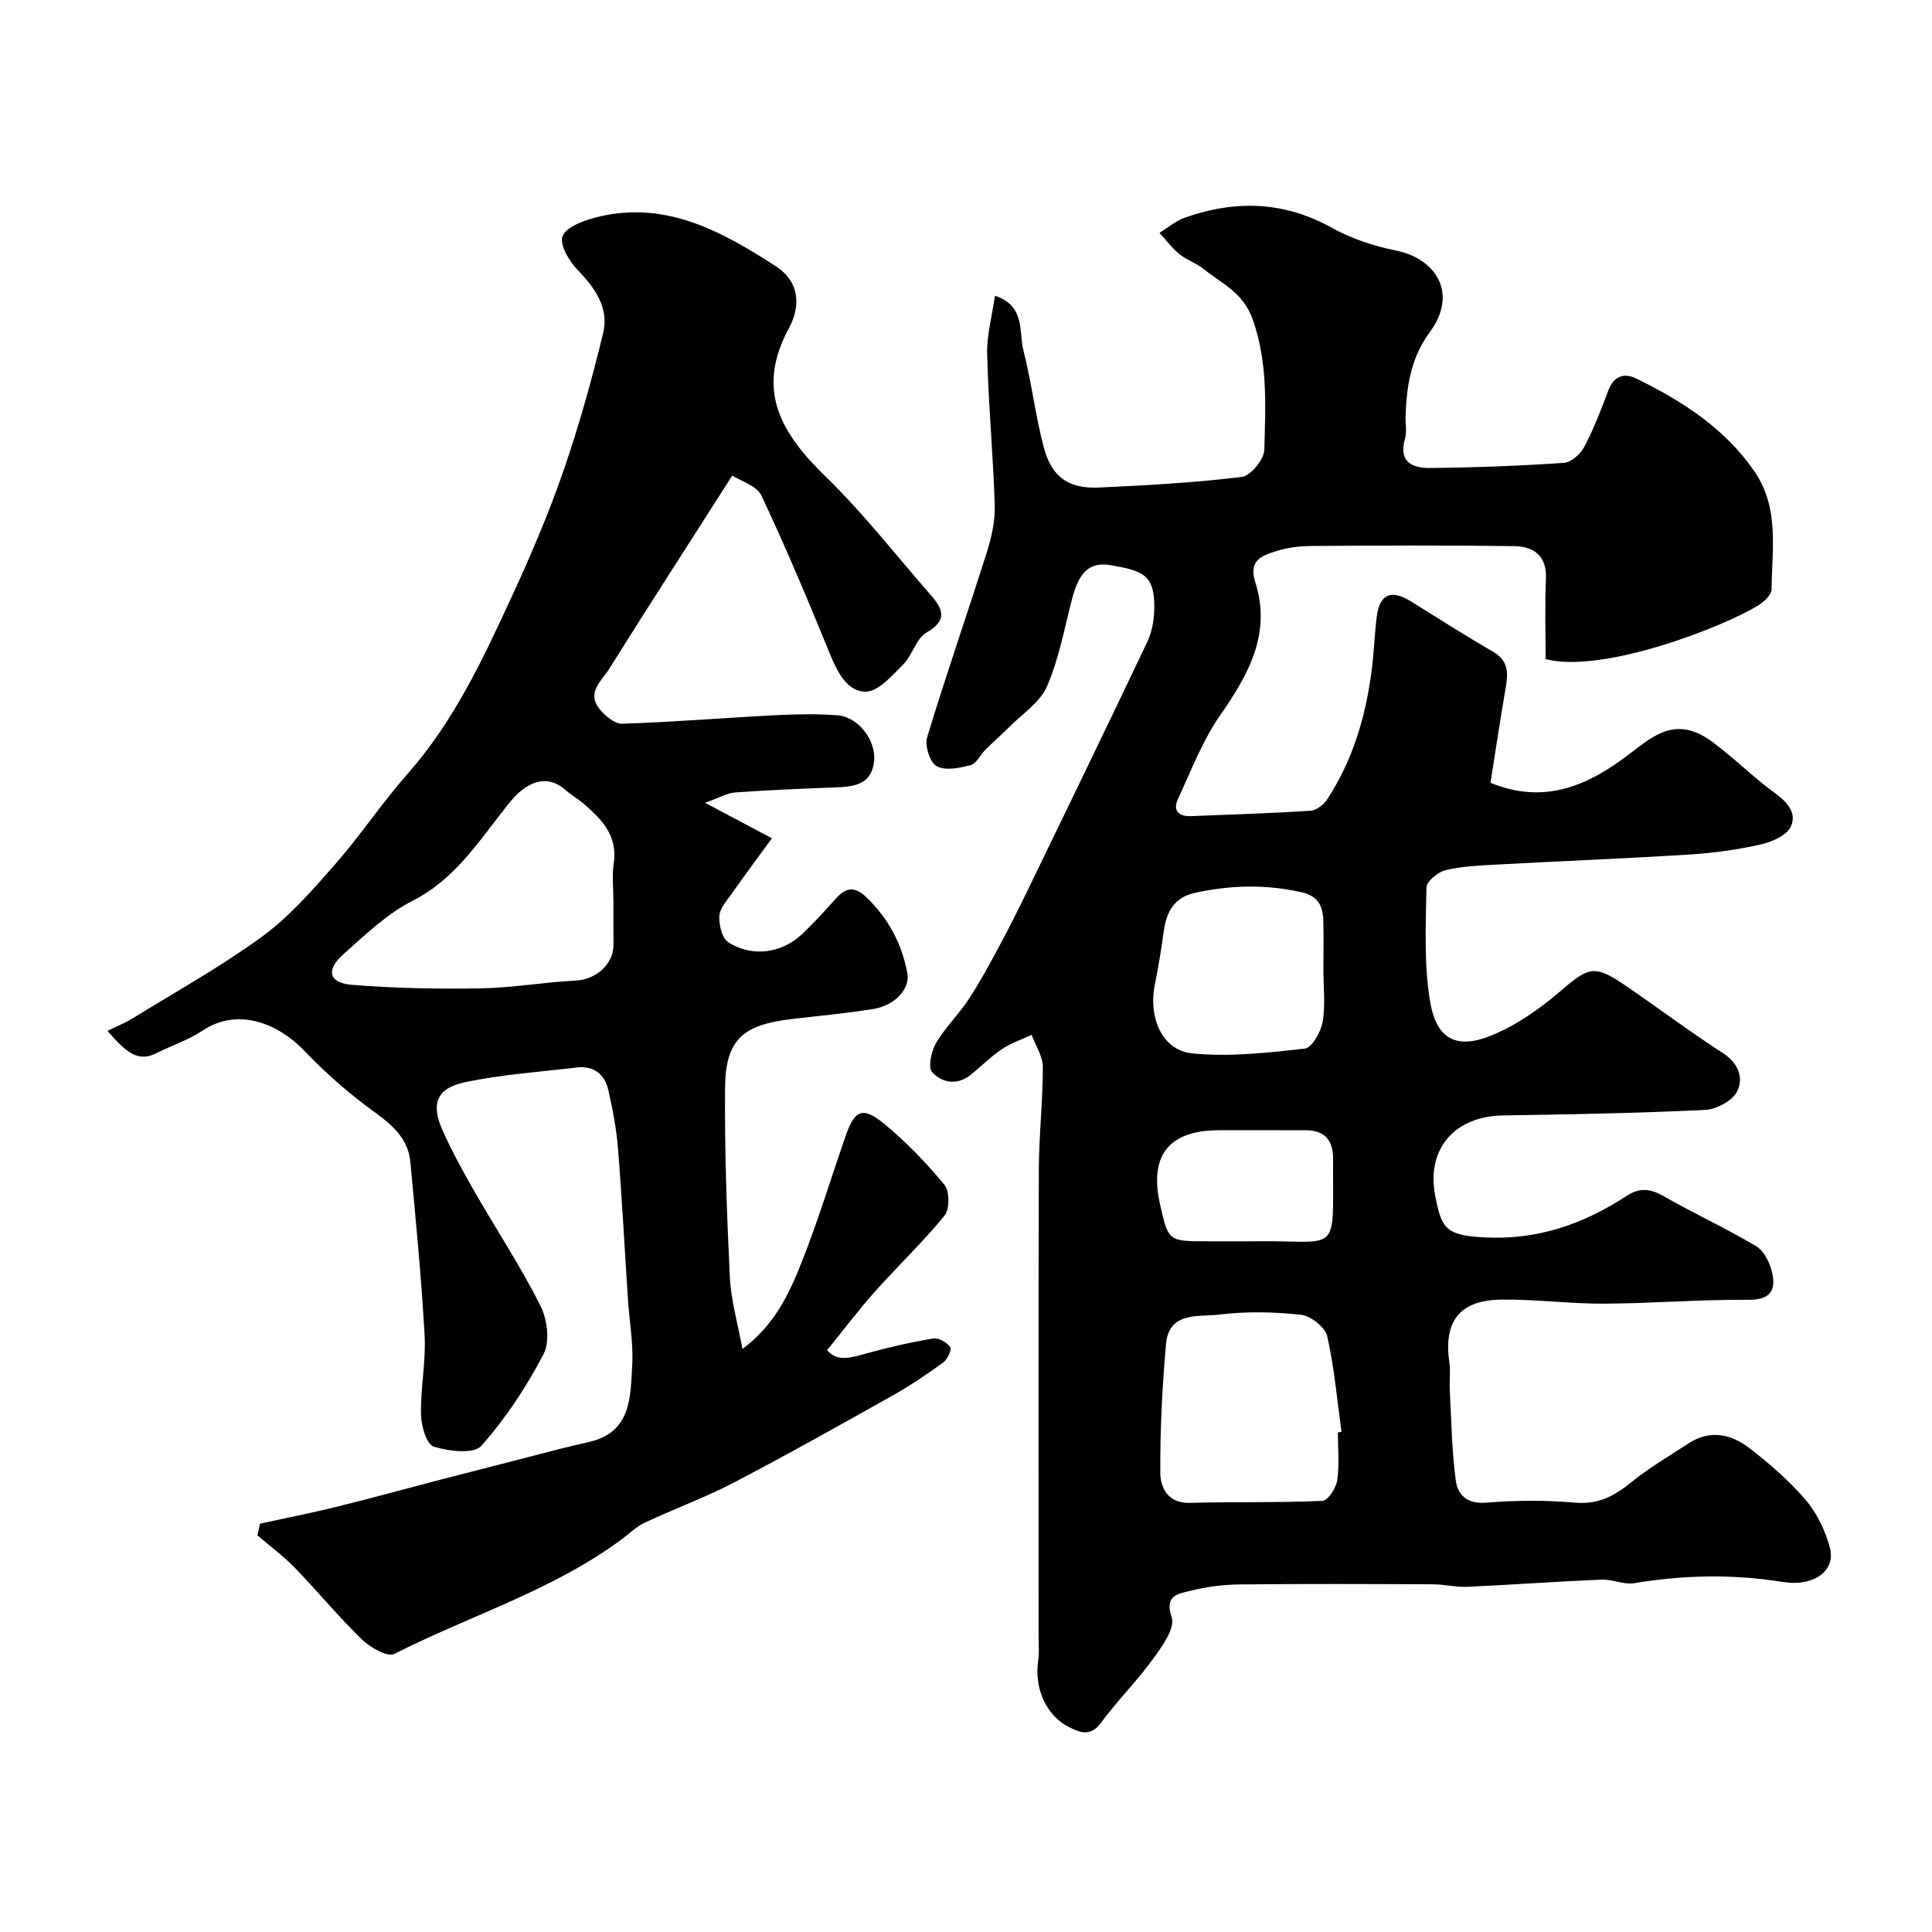
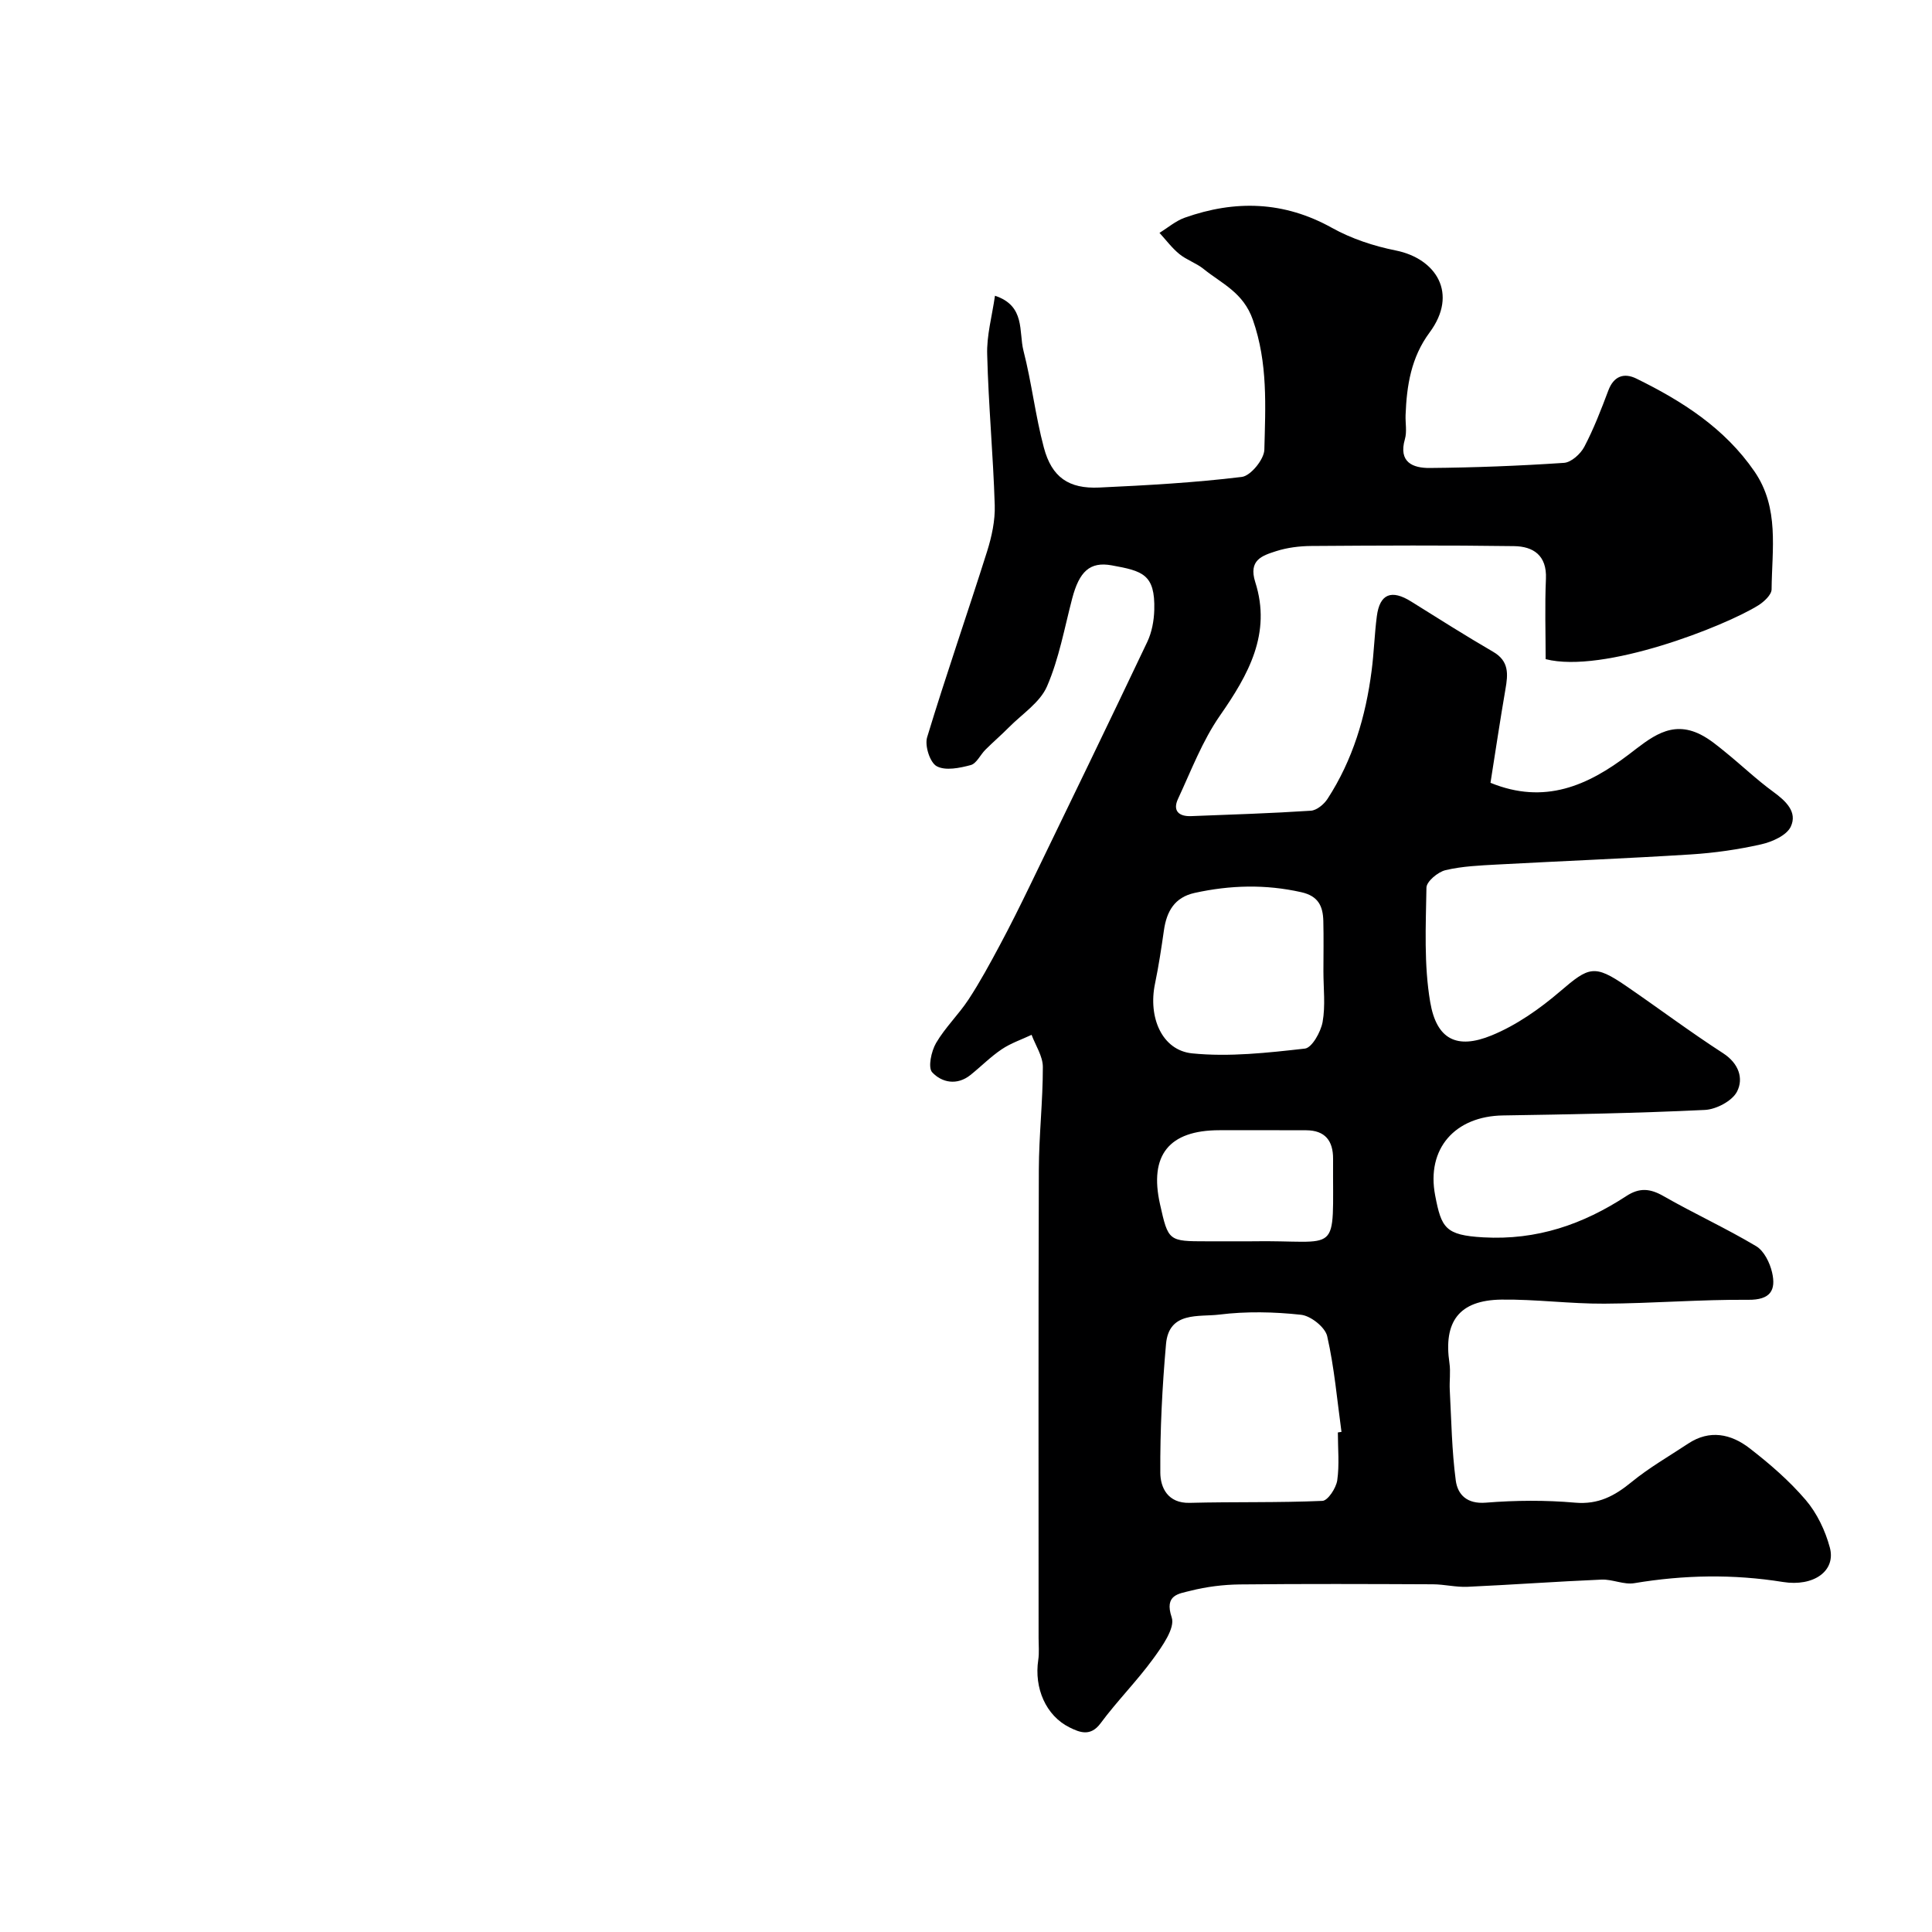
<svg xmlns="http://www.w3.org/2000/svg" enable-background="new 0 0 400 400" viewBox="0 0 400 400">
  <path d="m206 61.23c6.35 2.09 4.89 7.45 5.9 11.39 1.7 6.61 2.46 13.46 4.22 20.05 1.64 6.15 5.15 8.56 11.46 8.27 9.86-.46 19.74-1 29.53-2.2 1.83-.22 4.61-3.64 4.66-5.63.22-8.99.76-17.93-2.38-26.9-1.99-5.68-6.41-7.46-10.21-10.53-1.51-1.22-3.49-1.85-4.99-3.07-1.55-1.26-2.77-2.91-4.13-4.4 1.74-1.07 3.35-2.47 5.23-3.14 10.42-3.69 20.52-3.44 30.47 2.1 4.04 2.25 8.67 3.78 13.23 4.69 8.3 1.67 13 8.87 6.99 16.98-3.83 5.16-4.74 10.99-4.97 17.1-.06 1.66.31 3.43-.14 4.98-1.38 4.79 1.65 6 5.14 5.97 9.27-.08 18.54-.44 27.79-1.06 1.51-.1 3.43-1.84 4.21-3.32 1.96-3.73 3.49-7.71 4.98-11.67 1.13-3.01 3.27-3.7 5.8-2.46 9.5 4.66 18.3 10.27 24.46 19.24 5.19 7.56 3.61 16.11 3.54 24.4-.01 1.13-1.57 2.57-2.75 3.31-6.97 4.35-32.07 14.2-44.03 11.14 0-5.44-.19-11.05.06-16.65.21-4.86-2.65-6.7-6.61-6.75-13.99-.2-27.99-.13-41.99-.03-2.43.02-4.95.33-7.26 1.07-2.89.93-5.78 1.83-4.32 6.42 3.39 10.62-1.41 19.15-7.32 27.64-3.64 5.23-5.96 11.4-8.68 17.24-1.14 2.45.17 3.66 2.72 3.56 8.27-.32 16.54-.58 24.79-1.12 1.21-.08 2.71-1.32 3.44-2.44 5.25-8.07 7.92-17.08 9.14-26.55.49-3.75.59-7.54 1.08-11.29.61-4.64 3.04-5.58 7.12-3.02 5.63 3.52 11.24 7.07 16.98 10.41 3.3 1.92 3.07 4.62 2.53 7.71-1.11 6.44-2.07 12.9-3.1 19.4 11.24 4.6 20.2.54 28.58-5.82 4.49-3.41 8.75-7.28 14.92-4.17 1.87.94 3.53 2.34 5.18 3.68 3.32 2.69 6.42 5.66 9.86 8.17 2.6 1.9 5.06 4.18 3.63 7.22-.85 1.81-3.85 3.15-6.12 3.66-4.77 1.08-9.68 1.78-14.56 2.09-13.35.84-26.71 1.37-40.07 2.09-3.6.2-7.26.34-10.74 1.17-1.57.37-3.92 2.34-3.94 3.61-.13 7.91-.54 15.97.78 23.71 1.32 7.73 5.51 9.84 12.71 6.89 5.15-2.11 9.98-5.51 14.24-9.16 5.9-5.06 7.04-5.57 13.57-1.1 6.73 4.61 13.27 9.52 20.12 13.95 3.26 2.11 4.26 5.22 2.9 7.91-.98 1.96-4.32 3.72-6.68 3.83-13.92.67-27.86.92-41.79 1.14-9.9.15-15.92 6.83-14.04 16.59 1.29 6.7 2.08 8.2 9.95 8.65 11.12.63 20.66-2.69 29.64-8.56 2.7-1.76 4.9-1.57 7.66.01 6.31 3.61 12.95 6.65 19.19 10.37 1.64.97 2.85 3.44 3.31 5.44.85 3.69-.33 5.71-4.93 5.67-9.93-.08-19.87.75-29.8.8-7.1.04-14.21-.93-21.3-.84-8.84.11-12.02 4.63-10.77 13.13.27 1.83-.03 3.73.07 5.59.33 6.25.42 12.54 1.24 18.72.39 2.93 2.31 4.92 6.23 4.6 6.13-.49 12.36-.54 18.48 0 4.83.42 8.18-1.4 11.69-4.27 3.64-2.98 7.78-5.35 11.72-7.96 4.45-2.95 8.87-2 12.68.94 4.17 3.22 8.24 6.74 11.65 10.73 2.34 2.74 4.06 6.35 5 9.86 1.3 4.86-3.38 8.14-9.72 7.12-10.28-1.65-20.5-1.47-30.77.25-2.15.36-4.52-.83-6.76-.74-9.26.39-18.5 1.07-27.76 1.49-2.38.11-4.79-.51-7.18-.52-13.33-.06-26.66-.11-39.99.03-3.42.04-6.91.48-10.22 1.32-2.37.61-5.45.8-3.86 5.51.74 2.2-1.97 5.99-3.83 8.55-3.38 4.64-7.48 8.75-10.9 13.37-2.09 2.82-4.34 1.88-6.41.86-4.92-2.43-7.37-8.17-6.49-13.98.22-1.47.07-2.99.07-4.49 0-32.33-.06-64.66.05-96.98.02-7.1.84-14.2.83-21.3 0-2.22-1.51-4.44-2.33-6.65-2.07.98-4.3 1.72-6.18 2.99-2.31 1.55-4.29 3.57-6.47 5.32-2.79 2.24-5.95 1.58-7.93-.55-.91-.98-.19-4.36.8-6.06 1.88-3.22 4.68-5.9 6.74-9.04 2.36-3.6 4.42-7.41 6.46-11.22 2.15-4.01 4.18-8.1 6.17-12.2 8.16-16.84 16.33-33.68 24.36-50.59.95-2 1.39-4.4 1.45-6.63.2-7.4-2.44-8.06-8.81-9.22-4.55-.83-6.73 1.31-8.19 6.88-1.6 6.11-2.72 12.44-5.21 18.18-1.45 3.34-5.15 5.71-7.88 8.47-1.58 1.6-3.29 3.06-4.88 4.65-1.05 1.05-1.83 2.85-3.03 3.17-2.28.61-5.23 1.22-7.04.24-1.4-.75-2.52-4.25-1.99-5.99 3.91-12.89 8.35-25.62 12.41-38.47.97-3.07 1.69-6.41 1.59-9.59-.32-10.37-1.3-20.72-1.56-31.09-.15-3.96.99-7.97 1.61-12.27zm70.99 235.34c.25-.04.5-.07.75-.11-.91-6.62-1.48-13.33-2.96-19.82-.43-1.86-3.41-4.22-5.42-4.43-5.58-.61-11.34-.73-16.9-.04-4.21.53-10.45-.75-11.05 6.11-.78 8.85-1.24 17.76-1.18 26.63.02 3.07 1.53 6.36 6.09 6.24 9.15-.24 18.32-.01 27.47-.41 1.13-.05 2.83-2.64 3.07-4.24.47-3.23.13-6.6.13-9.93zm-2.99-95.43c0-3.49.07-6.98-.02-10.47-.08-3.02-1-5.15-4.56-5.95-7.43-1.67-14.73-1.47-22.09.15-4.16.92-5.79 3.83-6.35 7.73-.53 3.7-1.09 7.41-1.85 11.07-1.45 6.95 1.43 13.79 7.7 14.42 7.69.77 15.6-.12 23.33-.99 1.46-.16 3.29-3.43 3.67-5.5.61-3.39.17-6.97.17-10.46zm-15.14 55.86c19.03-.36 17.02 3.64 17.14-17.07.02-3.75-1.66-5.9-5.55-5.92-6-.03-12.01-.01-18.01-.01-10.42.01-14.55 5.17-12.27 15.33 1.71 7.64 1.75 7.67 9.72 7.67z" fill="#000001" />
-   <path d="m151.61 98.46c-9.02 14.12-17.32 26.99-25.45 39.97-1.52 2.43-4.71 4.87-2.13 8.23 1.14 1.48 3.22 3.23 4.82 3.18 10.55-.34 21.07-1.22 31.61-1.76 4.32-.22 8.68-.32 12.99.02 4.29.35 7.99 5.24 7.52 9.54-.53 4.83-4.16 5.24-8 5.38-6.92.27-13.85.55-20.76 1.05-1.68.12-3.29 1.1-6.23 2.14 5.19 2.76 9.25 4.91 13.84 7.35-2.78 3.81-5.62 7.61-8.35 11.49-1.03 1.46-2.46 3.05-2.54 4.64-.09 1.81.56 4.55 1.86 5.39 4.93 3.18 11.09 2.3 15.33-1.73 2.4-2.28 4.64-4.75 6.85-7.22 2.11-2.36 3.9-2.8 6.47-.3 4.52 4.39 7.29 9.56 8.42 15.68.59 3.19-2.53 6.66-7.1 7.4-5.65.91-11.37 1.41-17.06 2.1-9.87 1.19-13.49 4.22-13.58 14.15-.12 13.1.36 26.21.99 39.29.23 4.78 1.63 9.5 2.61 14.84 6.57-4.88 9.6-11.29 12.17-17.75 3.42-8.58 6.11-17.45 9.13-26.2 1.93-5.58 3.55-6.36 8.11-2.61 4.53 3.73 8.67 8.04 12.4 12.57 1.09 1.32 1.11 5.04.03 6.37-4.47 5.49-9.65 10.4-14.38 15.7-3.33 3.73-6.35 7.75-9.94 12.17 2.16 2.55 5.09 1.51 8.22.65 4.54-1.25 9.15-2.3 13.79-3.07 1.09-.18 2.81.82 3.5 1.79.36.5-.61 2.57-1.49 3.21-3.43 2.47-6.96 4.85-10.65 6.92-10.83 6.08-21.65 12.16-32.66 17.9-5.98 3.12-12.37 5.45-18.48 8.32-1.75.82-3.19 2.28-4.77 3.45-14.31 10.6-31.4 15.76-47.06 23.72-1.41.72-4.99-1.33-6.7-2.99-4.86-4.71-9.18-9.98-13.9-14.85-2.37-2.44-5.16-4.49-7.75-6.71.18-.81.37-1.62.55-2.43 5.28-1.15 10.59-2.18 15.83-3.48 7.23-1.78 14.4-3.77 21.61-5.64 8.17-2.12 16.35-4.23 24.52-6.32 2.05-.52 4.11-1 6.17-1.47 8.78-2 8.54-9.31 8.92-15.87.26-4.56-.59-9.19-.89-13.79-.68-10.37-1.22-20.74-2.05-31.1-.32-4.04-1.09-8.07-1.99-12.03-.73-3.24-2.93-5.15-6.45-4.74-7.77.91-15.64 1.44-23.27 3.06-5.91 1.25-7.08 4.52-4.56 10.09 1.93 4.28 4.2 8.43 6.54 12.5 4.53 7.89 9.56 15.52 13.65 23.63 1.43 2.82 2.03 7.43.69 10.02-3.53 6.79-7.85 13.34-12.91 19.04-1.55 1.74-6.79 1.14-9.87.15-1.49-.48-2.58-4.34-2.62-6.7-.11-5.42 1.05-10.89.75-16.29-.66-11.97-1.83-23.92-2.94-35.86-.56-6.06-5.35-8.79-9.66-12.07-4.38-3.34-8.53-7.07-12.33-11.06-5.28-5.53-13.65-9.06-20.99-4.17-2.93 1.95-6.39 3.07-9.56 4.68-3.75 1.9-6.18.07-10.17-4.6 1.74-.86 3.57-1.58 5.21-2.6 9.02-5.56 18.34-10.73 26.86-16.97 5.63-4.12 10.38-9.59 15.03-14.89 5.28-6.02 9.74-12.77 15.04-18.77 9.56-10.83 15.56-23.69 21.51-36.57 3.94-8.53 7.65-17.21 10.72-26.08 3.24-9.35 5.9-18.94 8.24-28.56 1.27-5.24-1.66-9.36-5.31-13.14-1.73-1.79-3.73-5.16-3.1-6.91.67-1.87 4.17-3.2 6.67-3.86 14.32-3.79 26.04 2.65 37.44 10.01 5.19 3.35 5.14 8.49 2.73 12.94-6.98 12.9-1.44 21.84 7.75 30.76 7.77 7.55 14.48 16.21 21.64 24.39 2.51 2.87 3.59 5.21-.85 7.77-2.16 1.25-2.93 4.7-4.86 6.63-2.28 2.29-5.1 5.59-7.72 5.62-3.71.04-5.8-3.83-7.31-7.52-4.54-11.12-9.19-22.21-14.3-33.07-.96-2.05-4.27-3-6.04-4.15zm-24.61 88.23c0-2.66-.32-5.37.07-7.98.84-5.61-2.4-8.99-6.1-12.2-1.23-1.07-2.68-1.88-3.9-2.96-3.09-2.71-6.2-2.17-9.1.1-1.53 1.2-2.74 2.84-3.95 4.39-5.43 6.93-10.23 14.22-18.62 18.47-5.29 2.68-9.81 7.06-14.32 11.07-3.68 3.28-3.01 5.93 1.8 6.32 8.86.72 17.79.88 26.67.73 6.56-.11 13.09-1.29 19.65-1.61 4.09-.2 7.79-3.29 7.81-7.34 0-2.99-.01-5.99-.01-8.99z" fill="#000001" />
</svg>